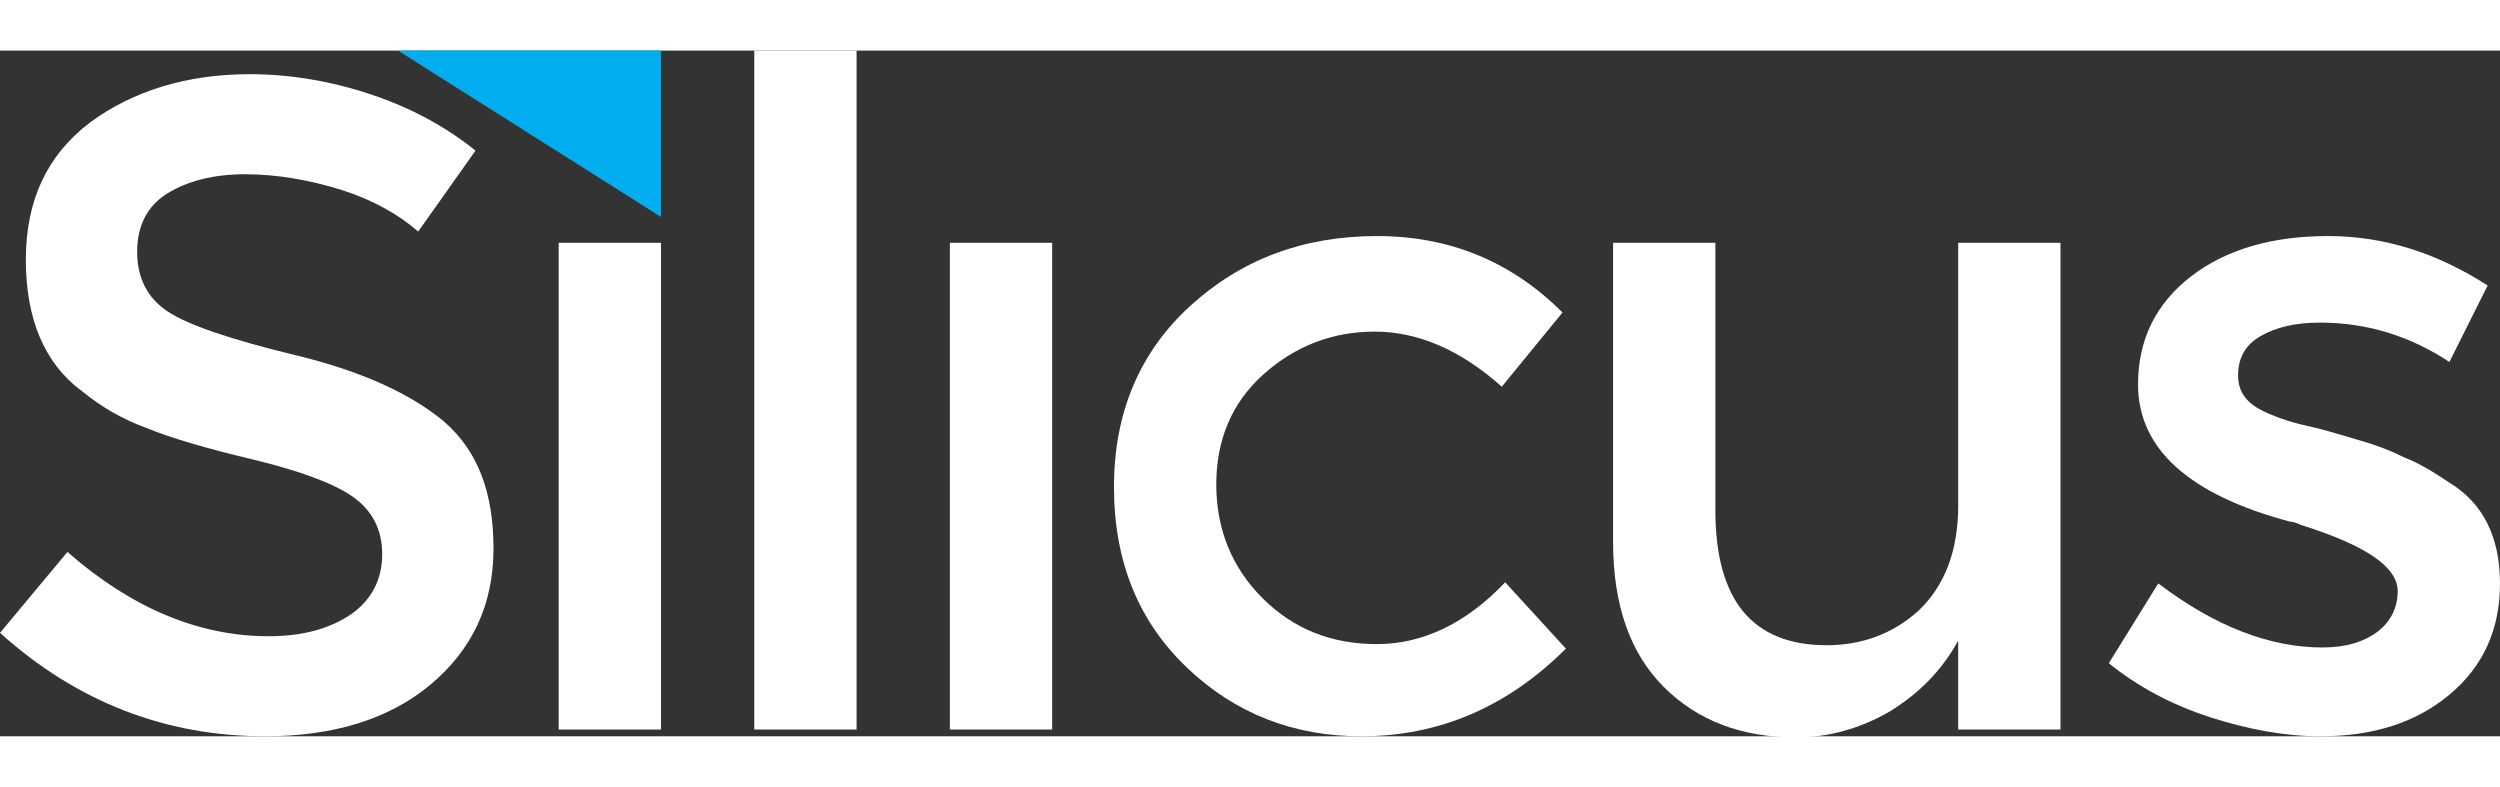
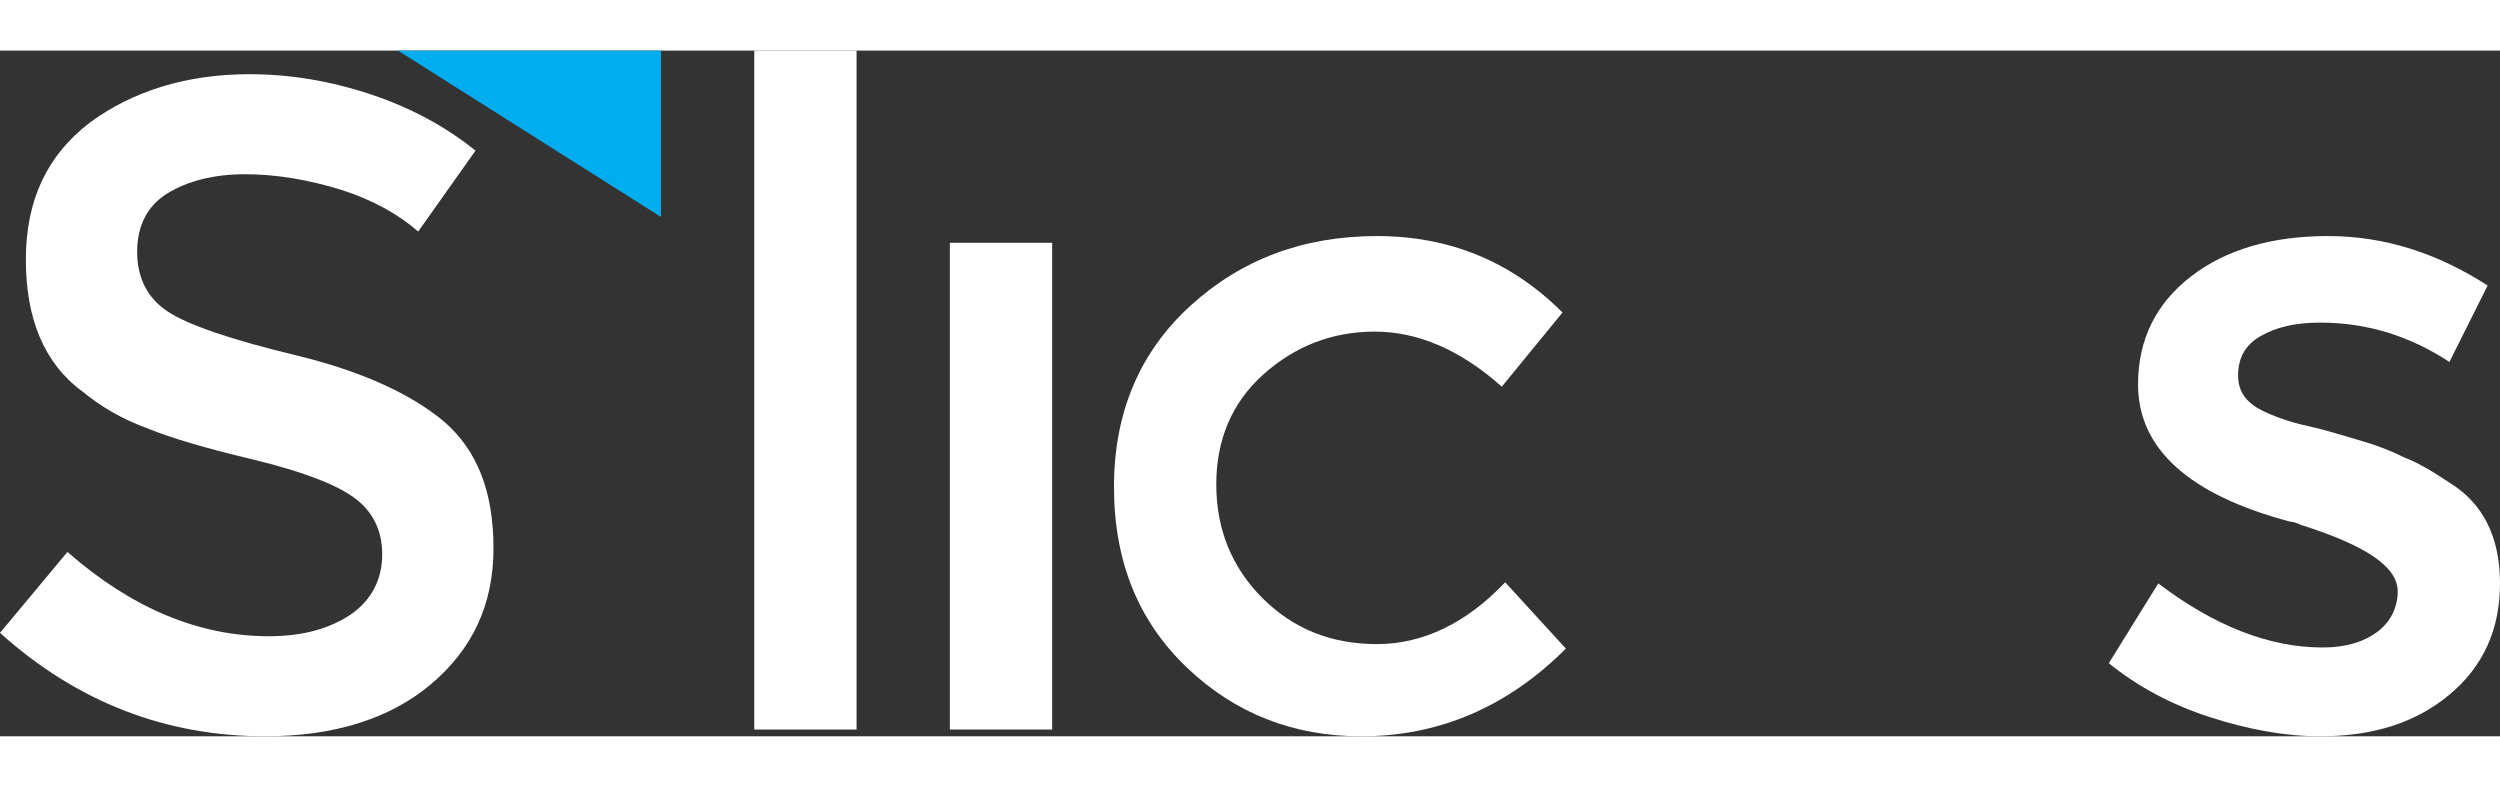
<svg xmlns="http://www.w3.org/2000/svg" version="1.1" id="Layer_1" height="70" x="0px" y="0px" viewBox="0 0 222.4 61" style="enable-background:new 0 0 222.4 61;" xml:space="preserve">
  <rect x="0" y="0" width="222.4" height="61" fill="#333333" stroke="none" />
  <style type="text/css">
	.st0{fill:#ffffff;}
	.st1{fill:#00AEEF;}
</style>
  <g id="XMLID_3371_">
    <g id="XMLID_3373_">
      <path id="XMLID_27_" class="st0" d="M21.8,11c-2.8,0-5.1,0.6-6.9,1.7c-1.8,1.1-2.7,2.9-2.7,5.2s0.9,4.1,2.7,5.3    c1.8,1.2,5.6,2.5,11.4,3.9c5.8,1.4,10.2,3.4,13.2,5.9c3,2.6,4.4,6.3,4.4,11.3s-1.9,9-5.6,12.1c-3.7,3.1-8.7,4.6-14.7,4.6    C14.8,61,6.9,58,0,51.8l6-7.2c5.7,5,11.7,7.5,17.9,7.5c3.1,0,5.5-0.7,7.4-2c1.8-1.3,2.7-3.1,2.7-5.3c0-2.2-0.9-3.9-2.6-5.1    c-1.7-1.2-4.7-2.3-8.8-3.3c-4.2-1-7.3-1.9-9.5-2.8c-2.2-0.8-4.1-1.9-5.8-3.3c-3.4-2.5-5-6.5-5-11.7c0-5.3,1.9-9.3,5.7-12.2    c3.8-2.8,8.6-4.3,14.2-4.3c3.6,0,7.2,0.6,10.8,1.8c3.6,1.2,6.7,2.9,9.3,5l-5.1,7.2c-1.7-1.5-4-2.8-6.8-3.7    C27.5,11.5,24.6,11,21.8,11z" />
-       <path id="XMLID_25_" class="st0" d="M58.8,60.4h-9.1V17.1h9.1V60.4z" />
      <path id="XMLID_23_" class="st0" d="M76.2,60.4h-9.1V0h9.1V60.4z" />
      <path id="XMLID_21_" class="st0" d="M93.6,60.4h-9.1V17.1h9.1V60.4z" />
      <path id="XMLID_19_" class="st0" d="M121.1,61c-6,0-11.2-2-15.5-6.1c-4.3-4.1-6.5-9.4-6.5-16.1c0-6.6,2.3-12,6.8-16.1    c4.5-4.1,10-6.2,16.6-6.2c6.5,0,12,2.3,16.5,6.8l-5.4,6.6c-3.7-3.3-7.5-4.9-11.3-4.9c-3.8,0-7.1,1.3-9.9,3.8    c-2.8,2.5-4.2,5.8-4.2,9.8c0,4,1.4,7.4,4.1,10.1c2.8,2.8,6.2,4.1,10.2,4.1c4,0,7.9-1.8,11.4-5.5l5.4,5.9    C134.1,58.4,128,61,121.1,61z" />
-       <path id="XMLID_17_" class="st0" d="M174.2,40.5V17.1h9.1v43.3h-9.1v-7.9c-1.5,2.7-3.5,4.7-6.1,6.3c-2.6,1.5-5.4,2.3-8.3,2.3    c-4.9,0-8.8-1.5-11.8-4.5s-4.5-7.3-4.5-12.9V17.1h9.1v23.8c0,8,3.3,12,9.9,12c3.1,0,5.9-1,8.2-3.1C173,47.6,174.2,44.5,174.2,40.5    z" />
      <path id="XMLID_15_" class="st0" d="M222.4,47.4c0,4.1-1.5,7.4-4.5,9.9c-3,2.5-6.8,3.7-11.5,3.7c-3.1,0-6.4-0.6-9.8-1.7    c-3.4-1.1-6.4-2.7-9-4.8l4.4-7.1c5,3.8,9.9,5.7,14.6,5.7c2.1,0,3.7-0.5,4.9-1.4c1.2-0.9,1.8-2.2,1.8-3.6c0-2.2-2.9-4.1-8.6-5.9    c-0.4-0.2-0.8-0.3-1-0.3c-9-2.4-13.5-6.5-13.5-12.2c0-4,1.6-7.2,4.7-9.6c3.1-2.4,7.2-3.6,12.2-3.6c5,0,9.7,1.5,14.2,4.4l-3.4,6.8    c-3.5-2.3-7.3-3.5-11.5-3.5c-2.2,0-3.9,0.4-5.3,1.2c-1.4,0.8-2,2-2,3.5c0,1.4,0.7,2.4,2.1,3.1c1,0.5,2.3,1,4.1,1.4    c1.8,0.4,3.3,0.9,4.7,1.3c1.4,0.4,2.7,0.9,3.9,1.5c1.3,0.5,2.6,1.3,4.1,2.3C220.9,40.3,222.4,43.3,222.4,47.4z" />
    </g>
    <polygon id="XMLID_3372_" class="st1" points="35.4,0 58.8,0 58.8,14.8  " />
  </g>
</svg>